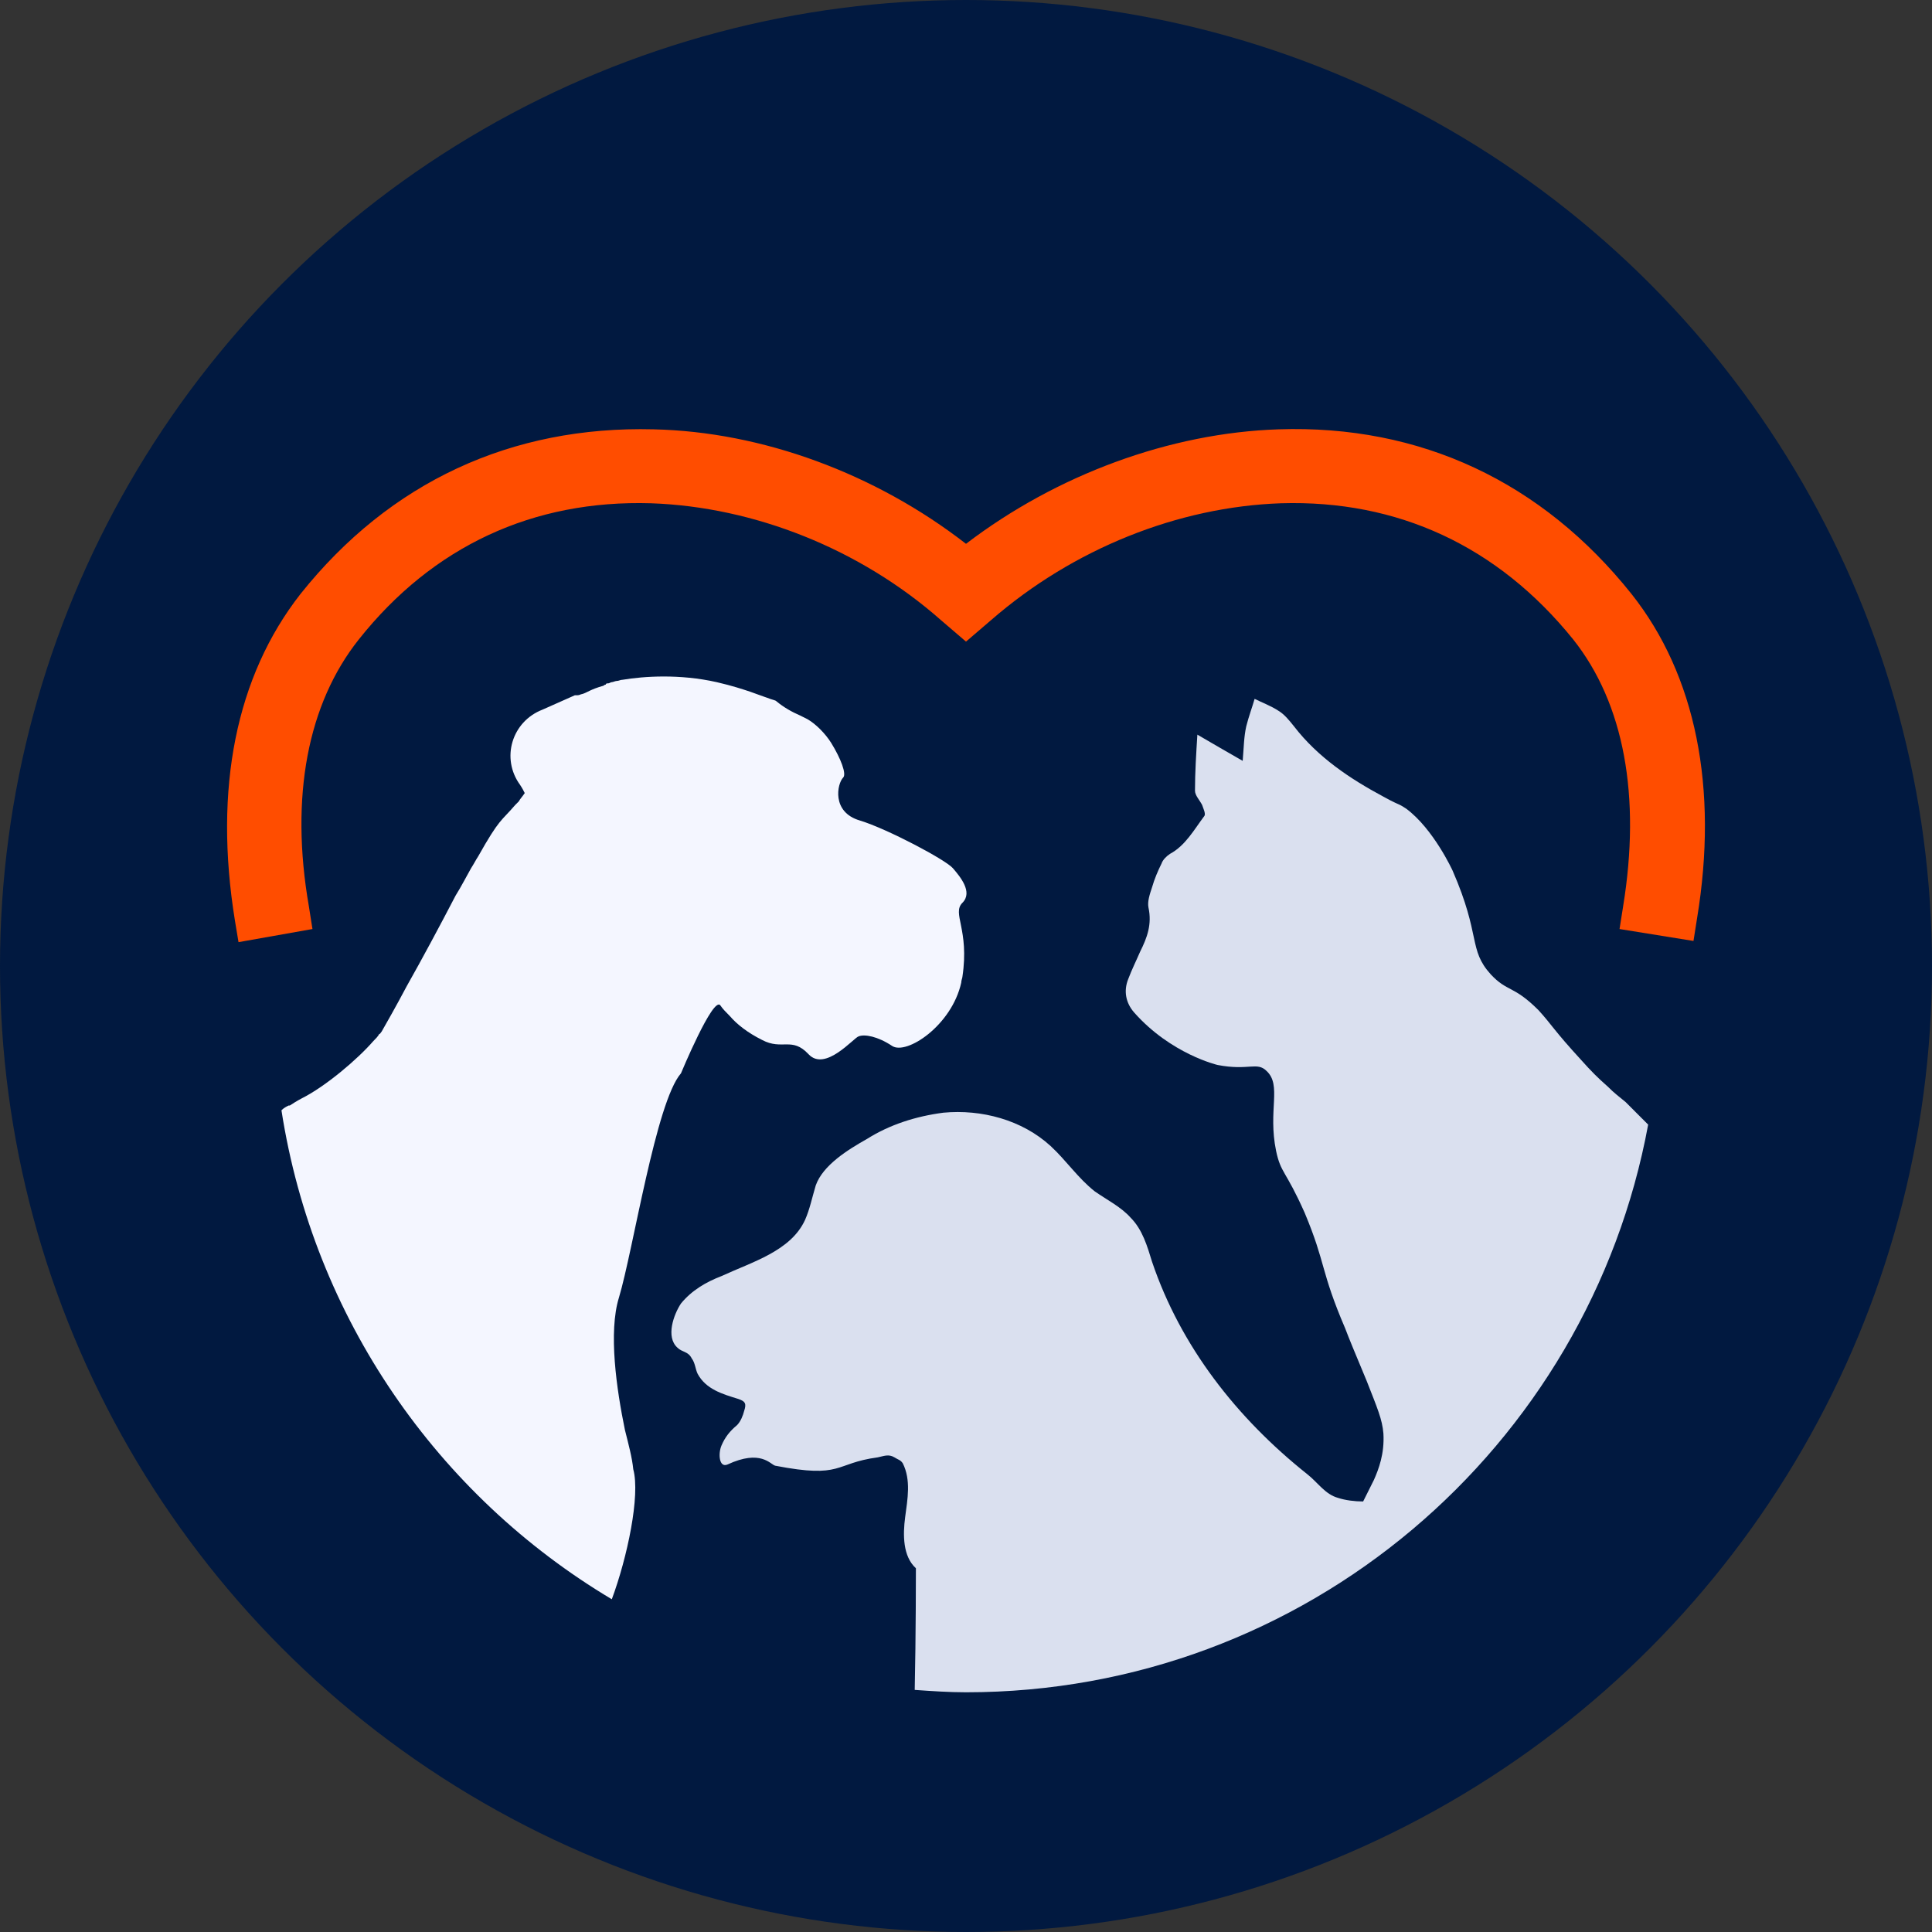
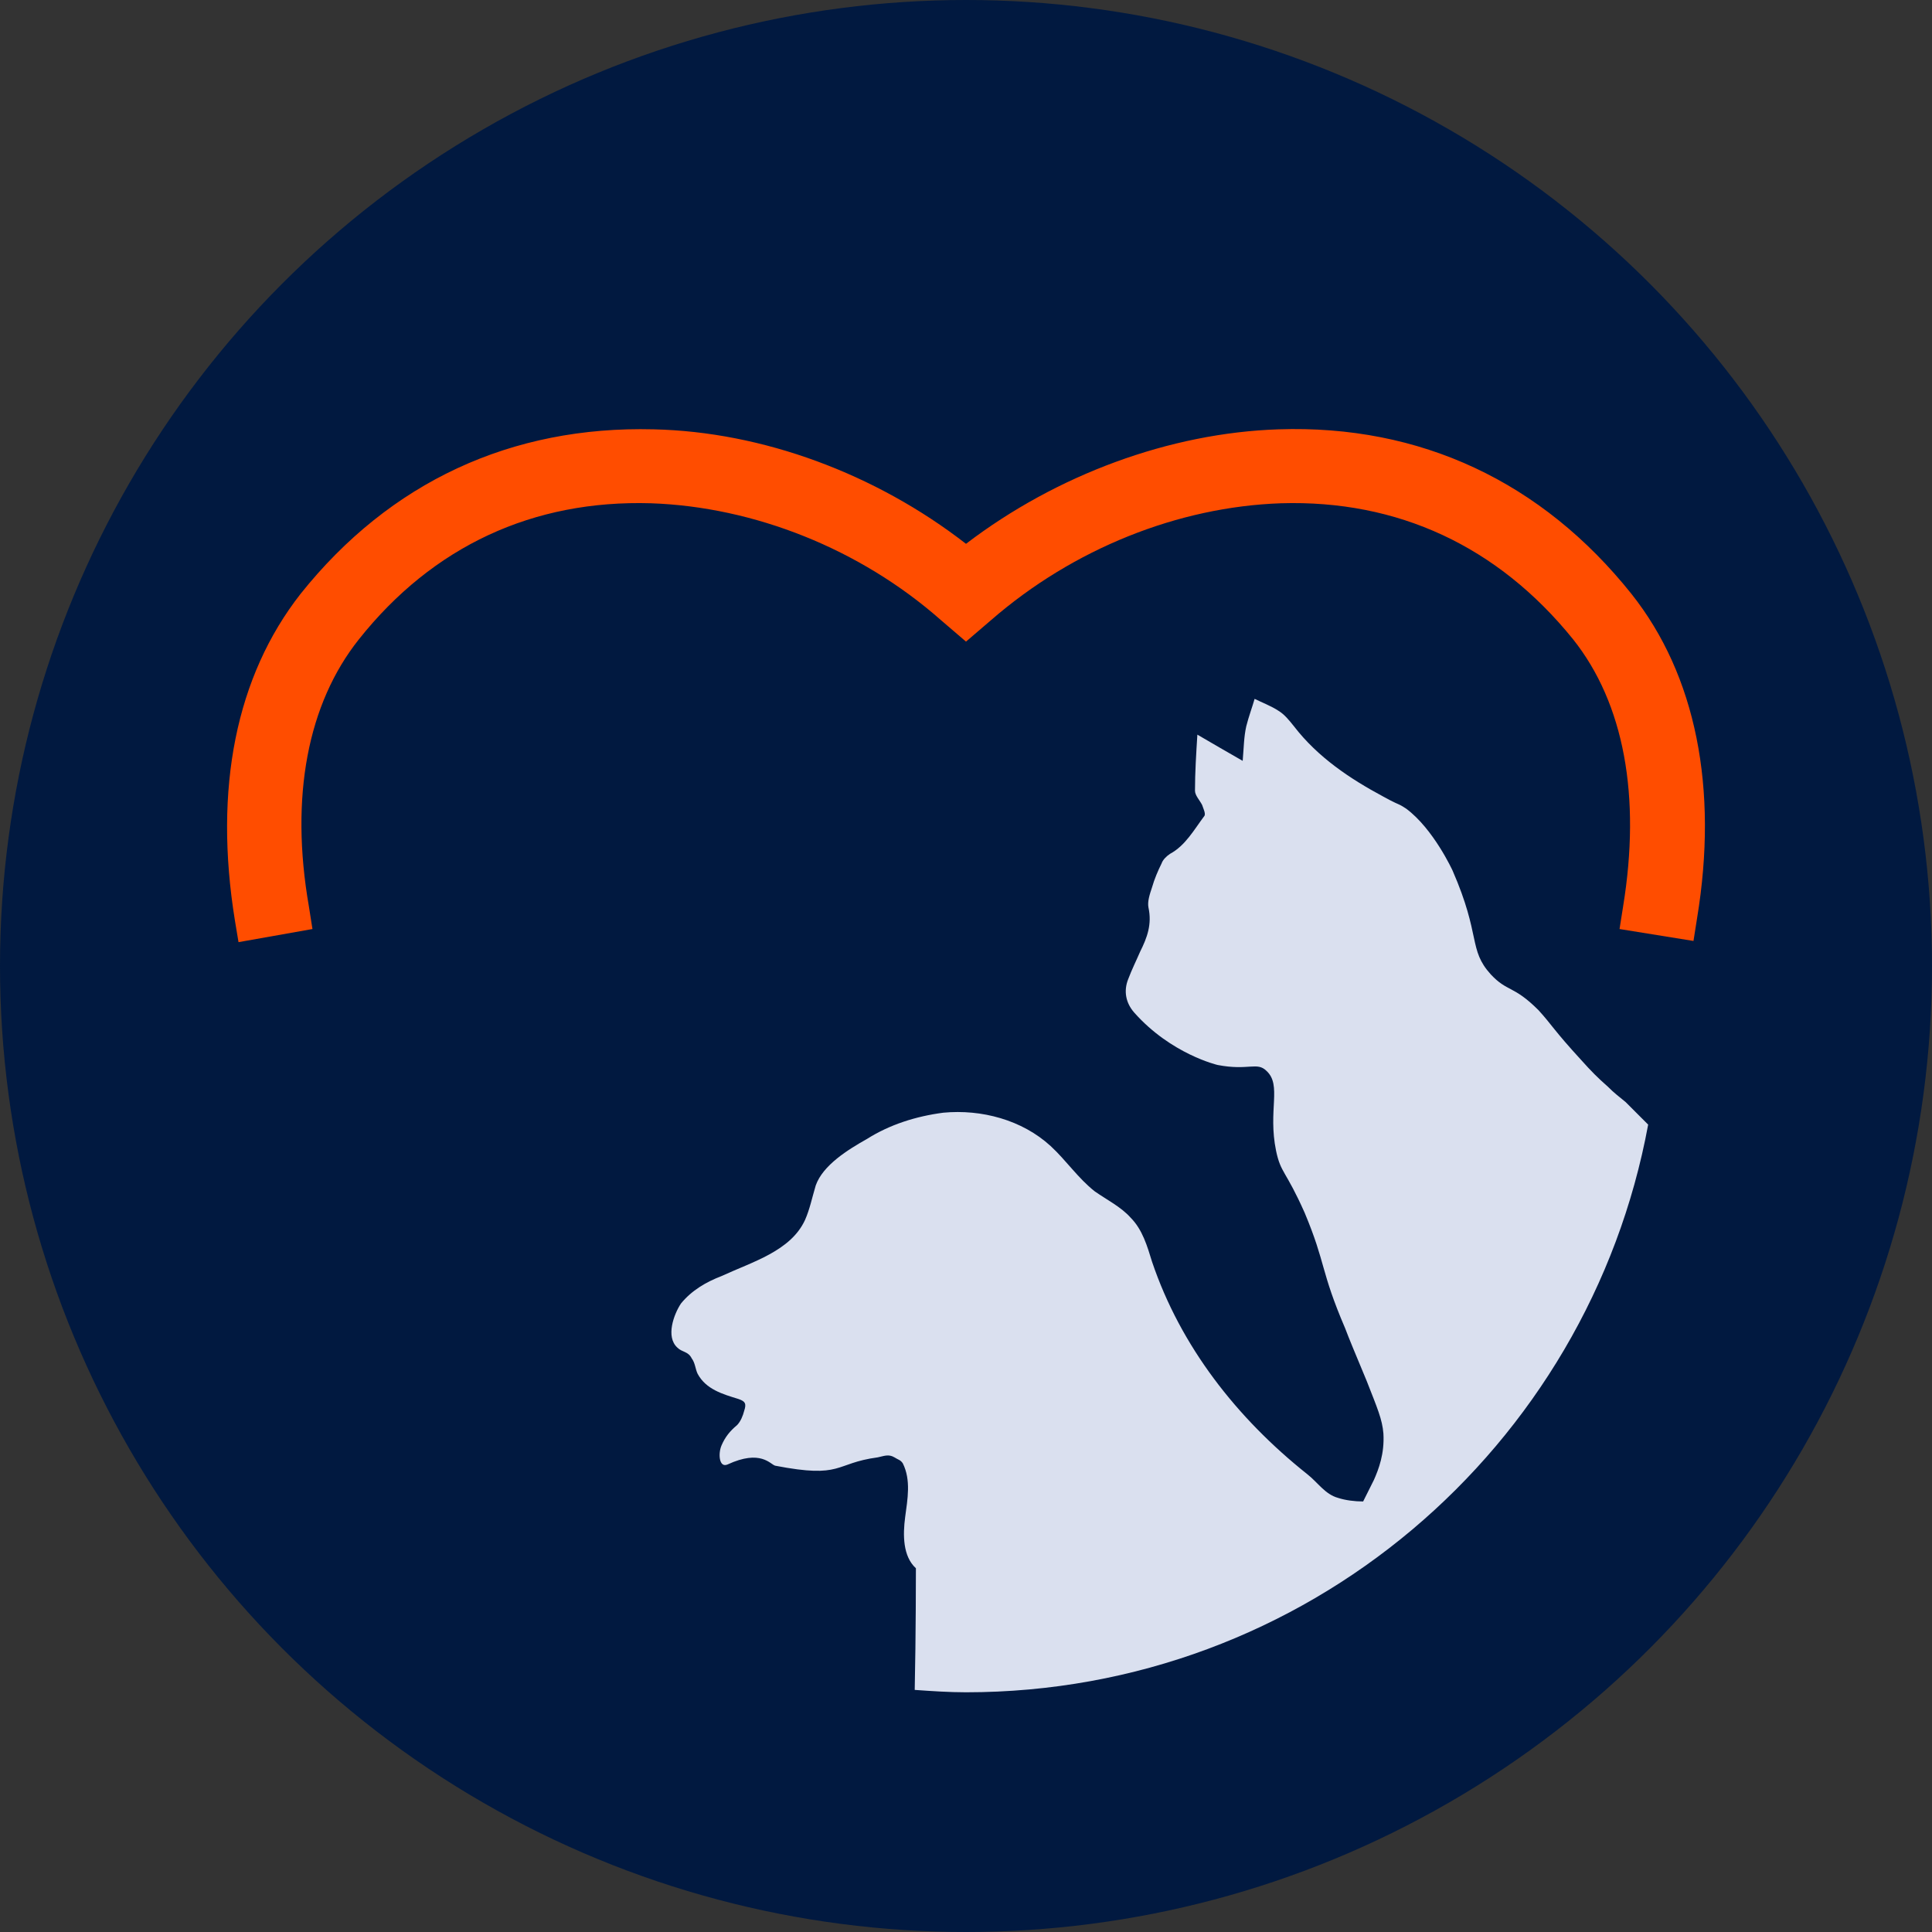
<svg xmlns="http://www.w3.org/2000/svg" version="1.1" id="Calque_1" x="0px" y="0px" width="162px" height="162px" viewBox="0 0 162 162" style="enable-background:new 0 0 162 162;" xml:space="preserve">
  <rect x="0" y="0" width="162" height="162" fill="#333333" stroke="none" />
  <style type="text/css">
	.st0{fill:#011940;}
	.st1{fill:#FF4D00;}
	.st2{fill:#F4F6FF;}
	.st3{fill:#DAE0EF;}
</style>
  <g>
    <g>
      <circle class="st0" cx="81" cy="81" r="81" />
    </g>
    <g>
      <path class="st1" d="M136.8,49.8L136.8,49.8c-7.5-9.4-17.7-14.2-29.6-13.8c-9.1,0.3-18.6,3.8-26.2,9.6c-7.6-5.9-17.1-9.4-26.2-9.6    c-11.9-0.3-22.1,4.4-29.6,13.8c-5.4,6.9-7.3,16.3-5.5,27.4L20,79l6.2-1.1l-0.3-1.9c-1.6-9.2-0.1-17,4.2-22.4    c6.2-7.8,14.6-11.7,24.5-11.4c8.6,0.3,17.5,3.8,24.3,9.8l2.1,1.8l2.1-1.8c6.9-6,15.7-9.5,24.3-9.8c9.8-0.3,18.2,3.6,24.5,11.4    c4.3,5.4,5.7,13.2,4.2,22.4l-0.3,1.9l6.2,1l0.3-1.9C144.1,66.1,142.2,56.6,136.8,49.8z" />
-       <path class="st2" d="M52.4,119.9c-0.7-3.4-1.4-8.2-0.5-11.1c1.2-4,3.1-16.4,5.2-18.8c0,0,2.7-6.5,3.3-5.7c0.2,0.3,0.5,0.6,0.8,0.9    c0.6,0.7,1.5,1.4,2.7,2c1.7,0.9,2.5-0.3,3.9,1.2c1.4,1.5,3.8-1.4,4.2-1.5c0.5-0.2,1.6,0,2.8,0.8c1.2,0.8,5-1.7,5.8-5.3    c0-0.2,0.1-0.4,0.1-0.5c0.6-4-0.9-5.3,0-6.2c0.9-0.9-0.2-2.2-0.8-2.9c-0.6-0.7-5.5-3.3-7.8-4c-2.4-0.7-1.9-3.1-1.4-3.6    c0.3-0.3-0.2-1.6-1-2.9c-0.5-0.8-1.3-1.6-2-2c-0.2-0.1-0.4-0.2-0.6-0.3c-0.7-0.3-1.4-0.7-2-1.2c-0.1-0.1-0.3-0.1-0.8-0.3    c0,0-0.3-0.1-1.4-0.5c-0.6-0.2-1.5-0.5-2.8-0.8C57,56.5,54,56.7,52.2,57h0c-0.2,0-0.3,0.1-0.5,0.1h0c-0.1,0-0.3,0.1-0.4,0.1h0    c-0.1,0-0.2,0.1-0.3,0.1c0,0,0,0,0,0c-0.1,0-0.2,0-0.2,0.1c0,0,0,0,0,0c-0.1,0-0.2,0.1-0.2,0.1c-1.1,0.3-1.4,0.6-1.8,0.7    c-0.1,0-0.2,0.1-0.4,0.1c-0.1,0-0.1,0-0.2,0c0,0,0,0,0,0c-0.9,0.4-1.8,0.8-2.7,1.2c-2.6,1-3.5,4.1-1.9,6.3    c0.2,0.3,0.3,0.5,0.4,0.7c-0.2,0.3-0.4,0.5-0.5,0.7c-0.1,0.1-0.2,0.2-0.3,0.3c-1.2,1.4-1.3,1.1-3.1,4.3c-0.2,0.3-0.4,0.7-0.6,1    c-0.4,0.7-0.8,1.5-1.3,2.3c-1.3,2.5-2.8,5.3-4.1,7.6c-0.9,1.7-1.7,3.1-2.1,3.8c-0.1,0.1-0.1,0.2-0.2,0.2c-0.1,0.2-0.3,0.4-0.5,0.6    c-1.3,1.5-4,3.8-6,4.8c0,0-0.4,0.2-1,0.6c0,0-0.1,0-0.1,0c-0.2,0.1-0.4,0.2-0.6,0.4c2.7,17.4,13.1,32.3,27.7,41    c1.3-3.5,2.4-8.7,1.8-10.9C53,122.2,52.7,121.1,52.4,119.9z" />
      <path class="st3" d="M136.3,92.4c-0.6-0.5-0.9-0.7-1.5-1.3c-0.8-0.7-1.4-1.3-2.2-2.2c-2.3-2.5-2.5-3-3.6-4.2c-2.1-2.1-2.6-1.5-4-3    c-1.9-2.1-0.8-3.2-3.2-8.7c0,0-1.6-3.5-3.9-5.2c-0.3-0.2-0.5-0.3-0.5-0.3c-0.2-0.1-0.5-0.2-1.4-0.7c-2.8-1.5-5.5-3.3-7.5-5.9    c-0.4-0.5-0.8-1-1.3-1.3c-0.6-0.4-1.4-0.7-2-1c-0.2,0.7-0.5,1.5-0.7,2.3c-0.2,0.9-0.2,1.7-0.3,2.9c-1.4-0.8-2.6-1.5-3.8-2.2    c-0.1,1.6-0.2,3.2-0.2,4.7c0,0.4,0.4,0.8,0.6,1.2c0.1,0.3,0.3,0.7,0.2,0.9c-0.9,1.2-1.6,2.5-2.9,3.2c-0.3,0.2-0.6,0.5-0.7,0.8    c-0.3,0.6-0.6,1.3-0.8,2c-0.2,0.6-0.4,1.2-0.3,1.7c0.3,1.4-0.1,2.5-0.7,3.7c-0.3,0.7-0.7,1.5-1,2.3c-0.4,1-0.2,2,0.5,2.8    c3.1,3.5,7,4.4,7,4.4c2.6,0.5,3.3-0.3,4.1,0.5c1.3,1.2,0.1,3.3,0.8,6.7c0.4,1.9,0.8,1.6,2.4,5.2c1.8,4.3,1.3,4.8,3.4,9.7    c0.3,0.8,0.8,2,1.8,4.4c0.9,2.3,1.3,3.2,1.4,4.4c0.1,1.7-0.4,3-0.8,3.9c-0.3,0.6-0.6,1.2-0.9,1.8c-0.7,0-1.5-0.1-2.1-0.3    c-1.1-0.3-1.7-1.3-2.6-2c-5.9-4.7-10.6-10.7-13-17.8c-0.4-1.3-0.8-2.7-1.8-3.7c-0.8-0.9-2-1.5-3-2.2c-1.4-1.1-2.4-2.6-3.7-3.8    c-2.4-2.2-5.8-3.1-9-2.8c-2.3,0.3-4.5,1-6.4,2.2c-1.6,0.9-3.7,2.2-4.3,3.9c-0.3,1-0.5,2-0.9,2.9c-1.2,2.6-4.4,3.5-7,4.7    c-1.3,0.5-2.5,1.2-3.4,2.3c-0.6,0.9-1.3,2.8-0.3,3.7c0.4,0.4,0.9,0.3,1.2,0.9c0.3,0.4,0.3,0.9,0.5,1.3c0.7,1.3,2.1,1.7,3.4,2.1    c0.6,0.2,0.7,0.4,0.5,1c-0.1,0.4-0.3,0.9-0.6,1.2c-0.6,0.5-1,1-1.3,1.7c-0.3,0.7-0.2,1.9,0.5,1.6c2.8-1.3,3.6,0,4,0.1    c5.7,1.1,4.9-0.2,8.6-0.7c0.5-0.1,0.9-0.3,1.4,0c0.3,0.2,0.5,0.2,0.7,0.5c0.7,1.4,0.4,3,0.2,4.5c-0.2,1.5-0.2,3.3,0.9,4.3    c0,0,0,5.7-0.1,10.2c1.4,0.1,2.9,0.2,4.3,0.2c28.5,0,52.2-20.5,57.2-47.6C137.8,93.9,137.1,93.2,136.3,92.4z" />
    </g>
  </g>
</svg>